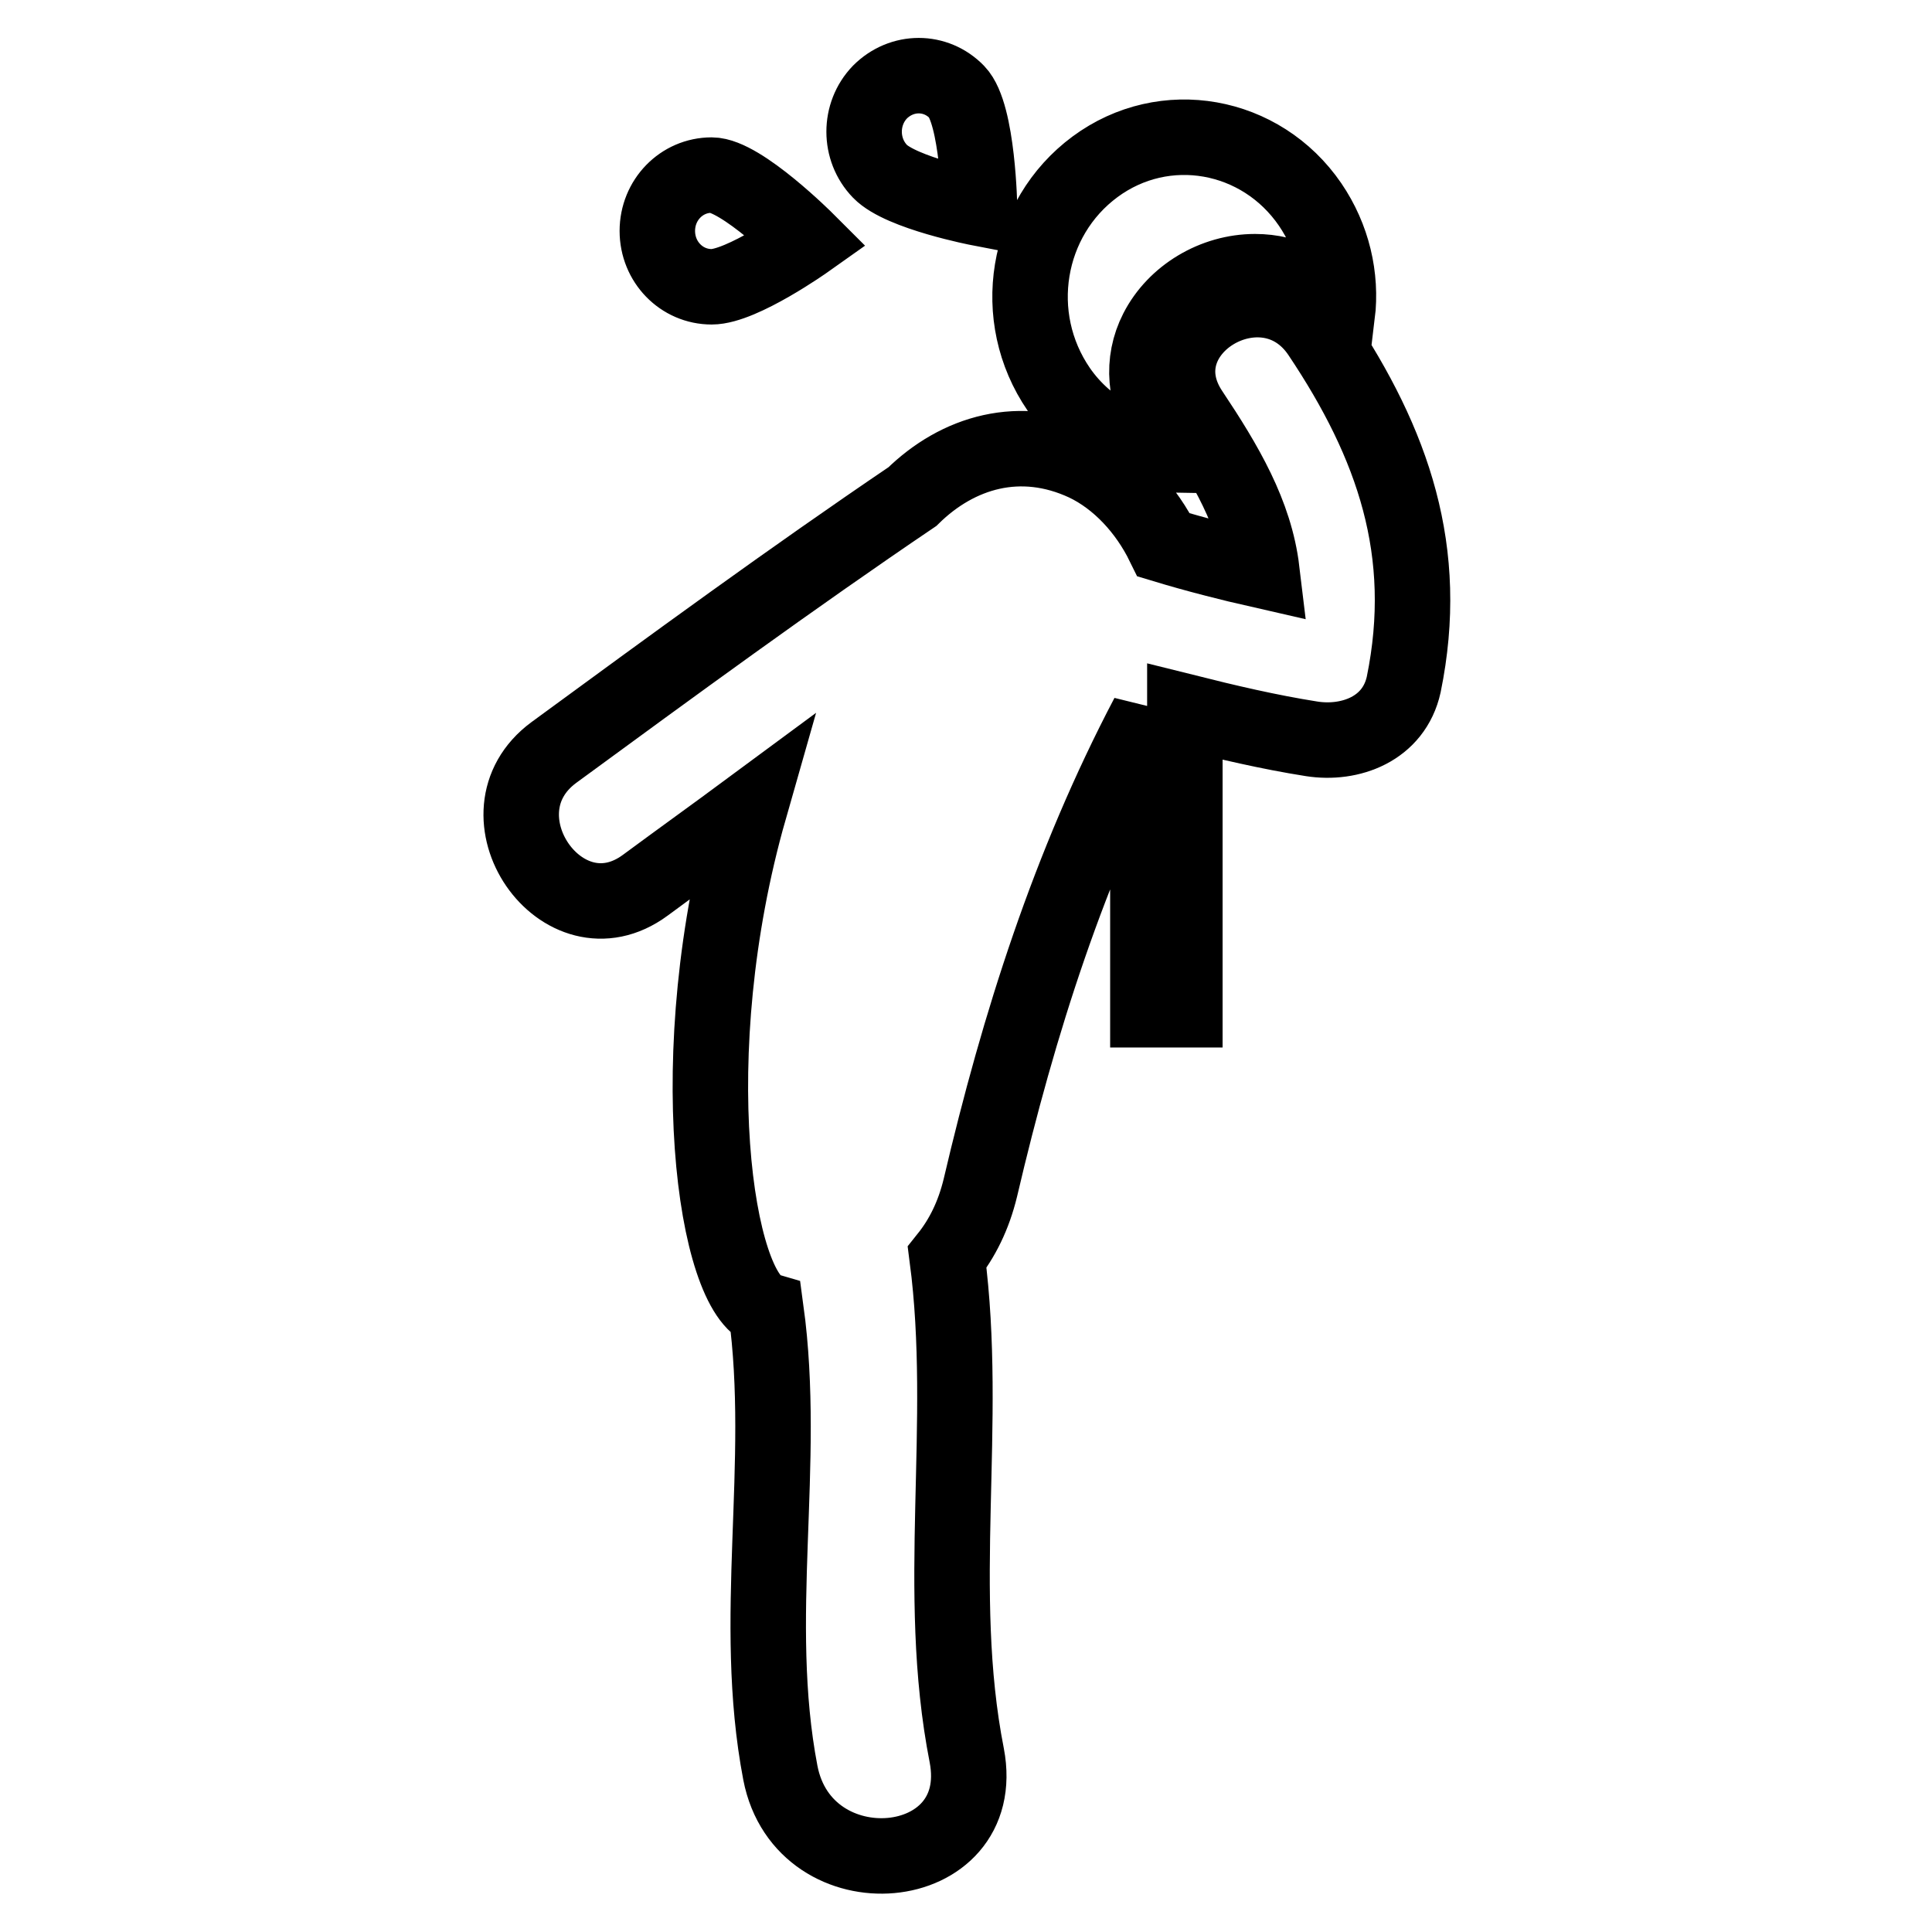
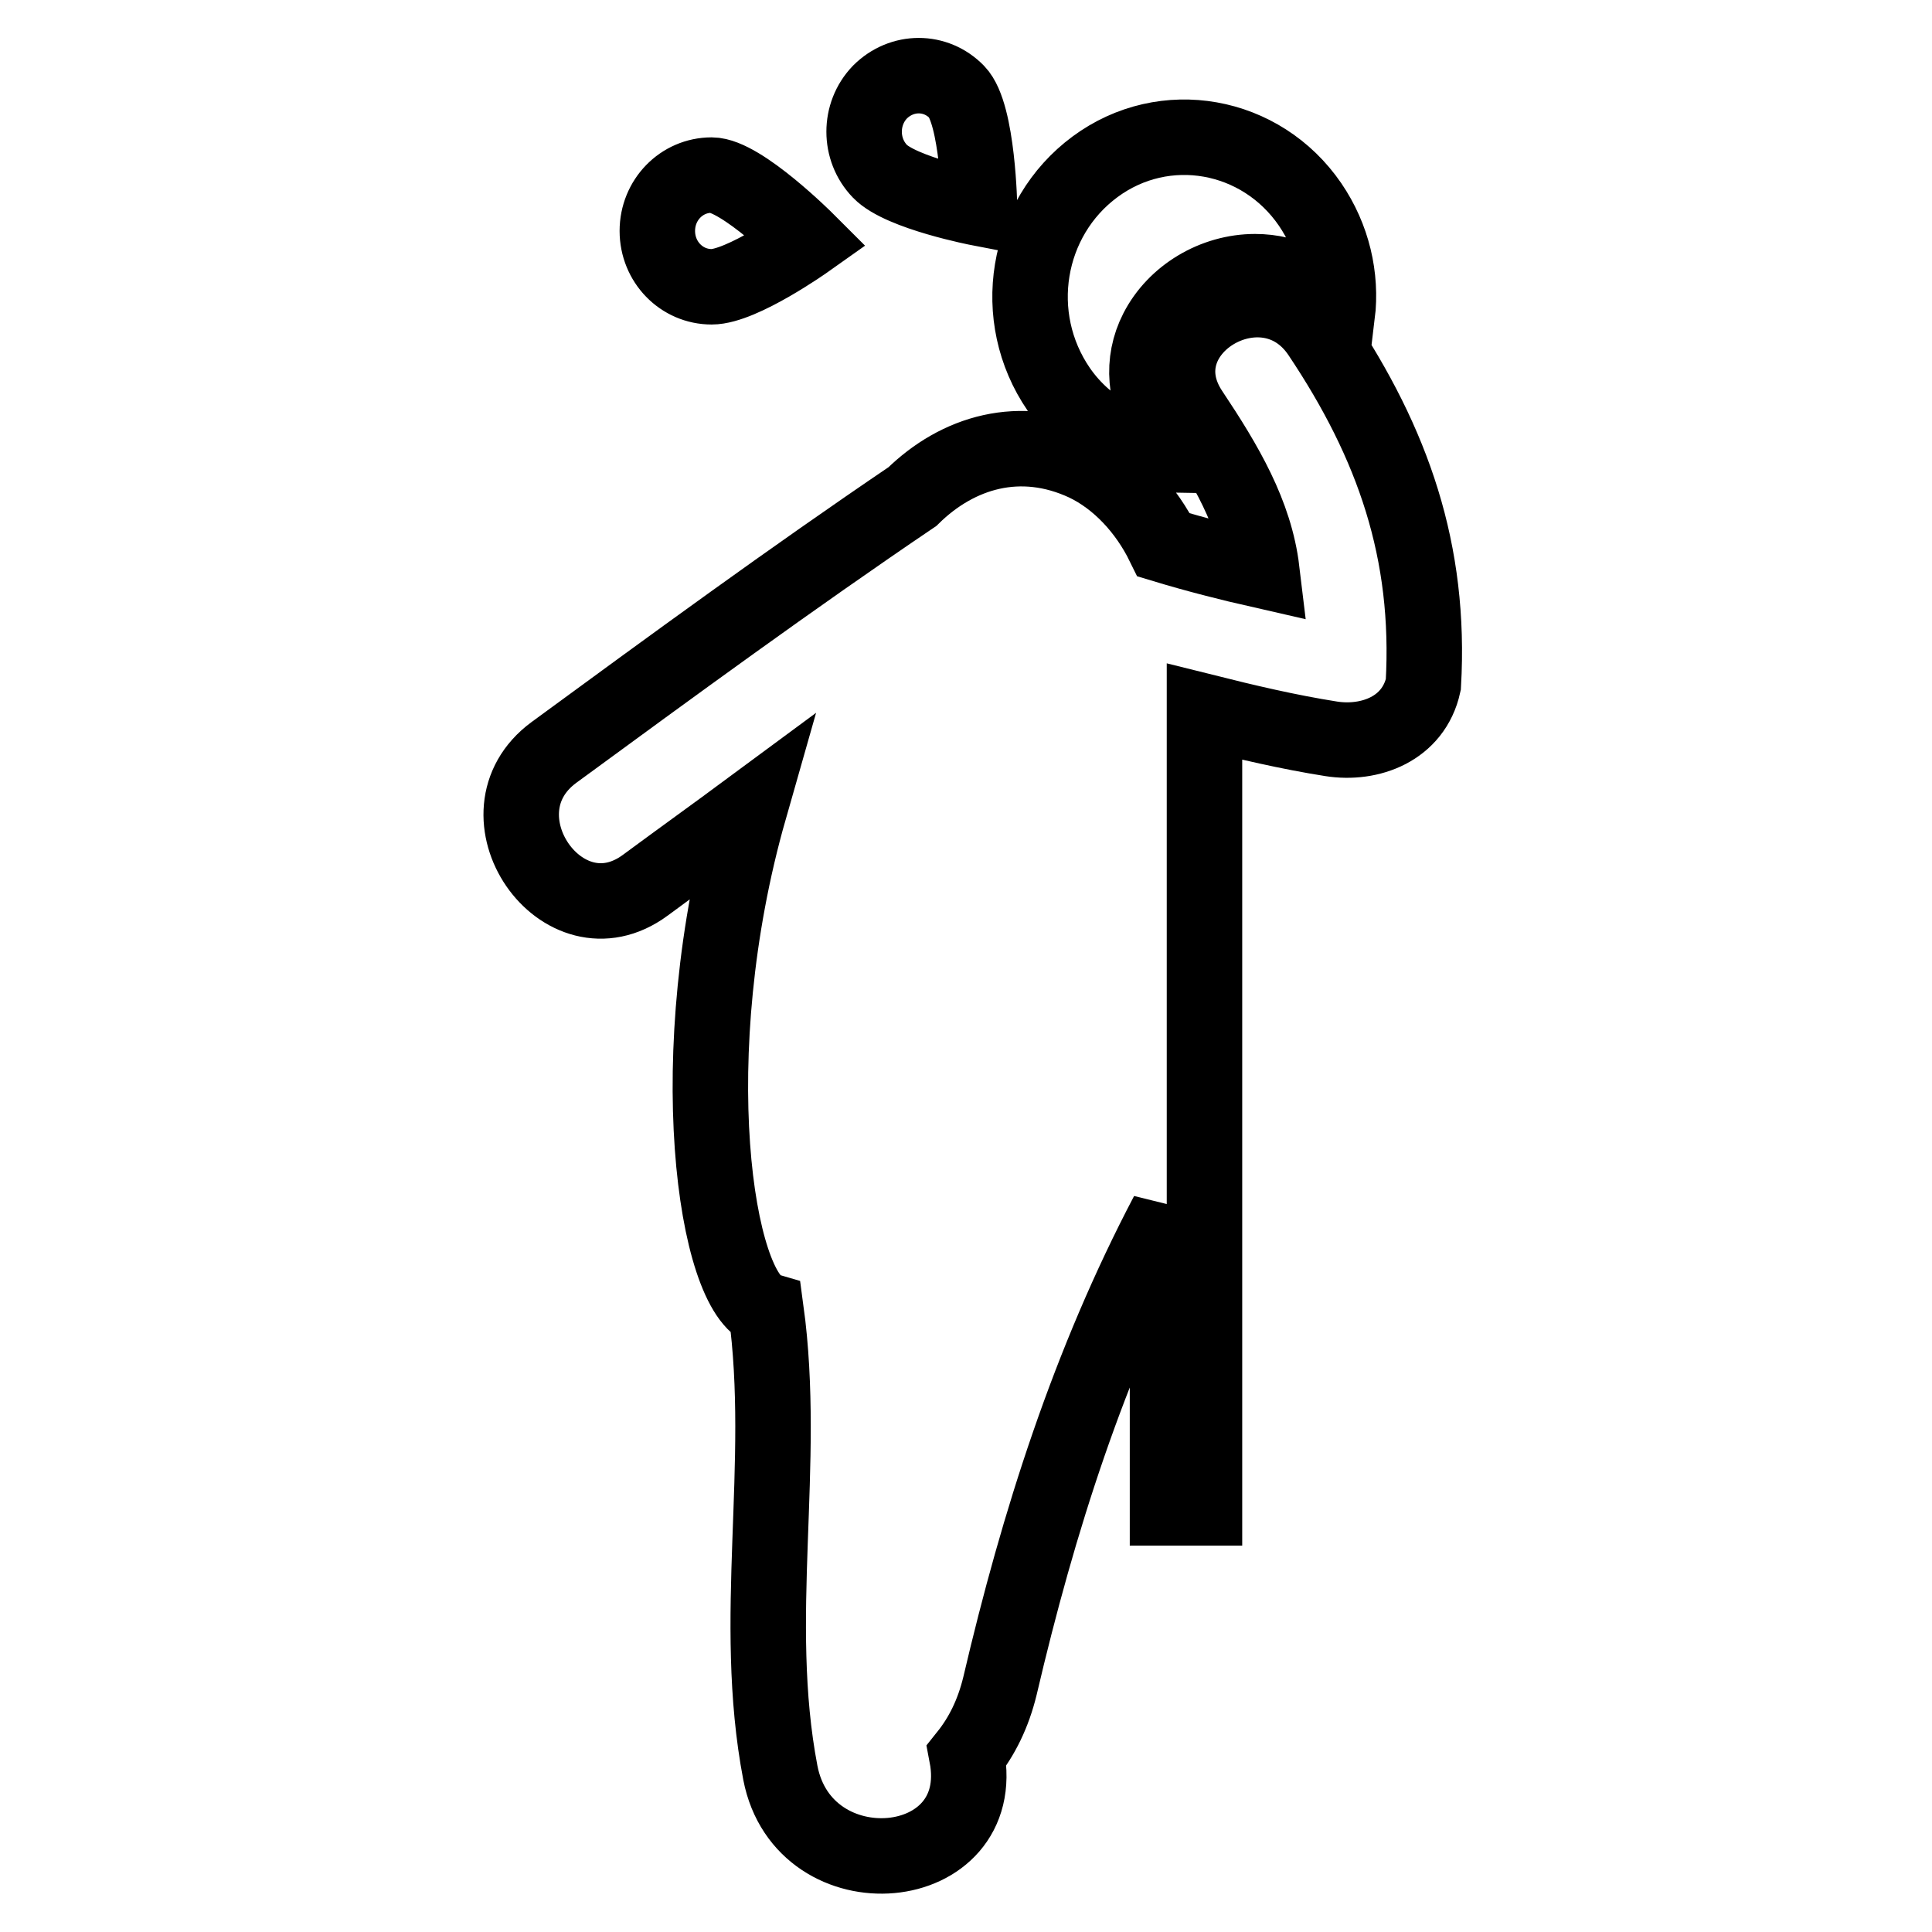
<svg xmlns="http://www.w3.org/2000/svg" version="1.1" x="0px" y="0px" viewBox="0 0 256 256" enable-background="new 0 0 256 256" xml:space="preserve">
  <g>
-     <path stroke-width="10" fill-opacity="0" stroke="#000000" d="M156.6,60.3c-0.7-1.2-1.5-2.3-2.2-3.4c-2.8-4.2-3.2-9-1.1-13.1c2.4-4.7,7.6-7.8,13-7.8 c4.4,0,8.2,2,10.9,5.7c0.6-5-0.6-10.2-3.6-14.6c-6.5-9.5-19.3-11.8-28.5-5c-9.2,6.8-11.4,19.9-4.8,29.5 C144.1,57.1,150.3,60.2,156.6,60.3z M174.9,44.3c-7.2-10.8-24.4-0.6-17.1,10.3c4.6,6.9,8.5,13.5,9.4,21c-4.4-1-8.7-2.1-13-3.4 c-2.3-4.7-6-8.7-10.4-10.8c-8.6-4-16.9-1.5-22.9,4.4c-16.1,10.9-31.8,22.4-47.5,33.9c-11,8.1,1.1,25.7,12.1,17.6 c4.6-3.4,9.2-6.7,13.8-10.1c-9.3,32.6-4.5,64.4,2.2,66.4c2.8,20.5-2,40.9,1.9,61.3c3.1,16.1,27.8,13.9,24.7-2.3 c-4.3-21.9,0.3-43.8-2.6-66c2-2.5,3.5-5.5,4.4-9.2c5.1-21.8,11.8-42.8,22.2-62.6v39h4.9V94.3c5.6,1.4,11.1,2.7,16.8,3.6 c5.1,0.8,10.9-1.3,12.2-7.2C189.6,73.1,184.6,58.8,174.9,44.3z M94.3,38c4,0,12.6-6.1,12.6-6.1s-8.7-8.7-12.6-8.7 c-4,0-7.2,3.3-7.2,7.4C87.1,34.7,90.3,38,94.3,38z M129.8,27.6c0,0-0.2-12.5-3-15.4c-2.8-2.9-7.3-2.9-10.2,0 c-2.8,2.9-2.8,7.6,0,10.5C119.4,25.6,129.8,27.6,129.8,27.6z" />
+     <path stroke-width="10" fill-opacity="0" stroke="#000000" d="M156.6,60.3c-0.7-1.2-1.5-2.3-2.2-3.4c-2.8-4.2-3.2-9-1.1-13.1c2.4-4.7,7.6-7.8,13-7.8 c4.4,0,8.2,2,10.9,5.7c0.6-5-0.6-10.2-3.6-14.6c-6.5-9.5-19.3-11.8-28.5-5c-9.2,6.8-11.4,19.9-4.8,29.5 C144.1,57.1,150.3,60.2,156.6,60.3z M174.9,44.3c-7.2-10.8-24.4-0.6-17.1,10.3c4.6,6.9,8.5,13.5,9.4,21c-4.4-1-8.7-2.1-13-3.4 c-2.3-4.7-6-8.7-10.4-10.8c-8.6-4-16.9-1.5-22.9,4.4c-16.1,10.9-31.8,22.4-47.5,33.9c-11,8.1,1.1,25.7,12.1,17.6 c4.6-3.4,9.2-6.7,13.8-10.1c-9.3,32.6-4.5,64.4,2.2,66.4c2.8,20.5-2,40.9,1.9,61.3c3.1,16.1,27.8,13.9,24.7-2.3 c2-2.5,3.5-5.5,4.4-9.2c5.1-21.8,11.8-42.8,22.2-62.6v39h4.9V94.3c5.6,1.4,11.1,2.7,16.8,3.6 c5.1,0.8,10.9-1.3,12.2-7.2C189.6,73.1,184.6,58.8,174.9,44.3z M94.3,38c4,0,12.6-6.1,12.6-6.1s-8.7-8.7-12.6-8.7 c-4,0-7.2,3.3-7.2,7.4C87.1,34.7,90.3,38,94.3,38z M129.8,27.6c0,0-0.2-12.5-3-15.4c-2.8-2.9-7.3-2.9-10.2,0 c-2.8,2.9-2.8,7.6,0,10.5C119.4,25.6,129.8,27.6,129.8,27.6z" />
  </g>
</svg>